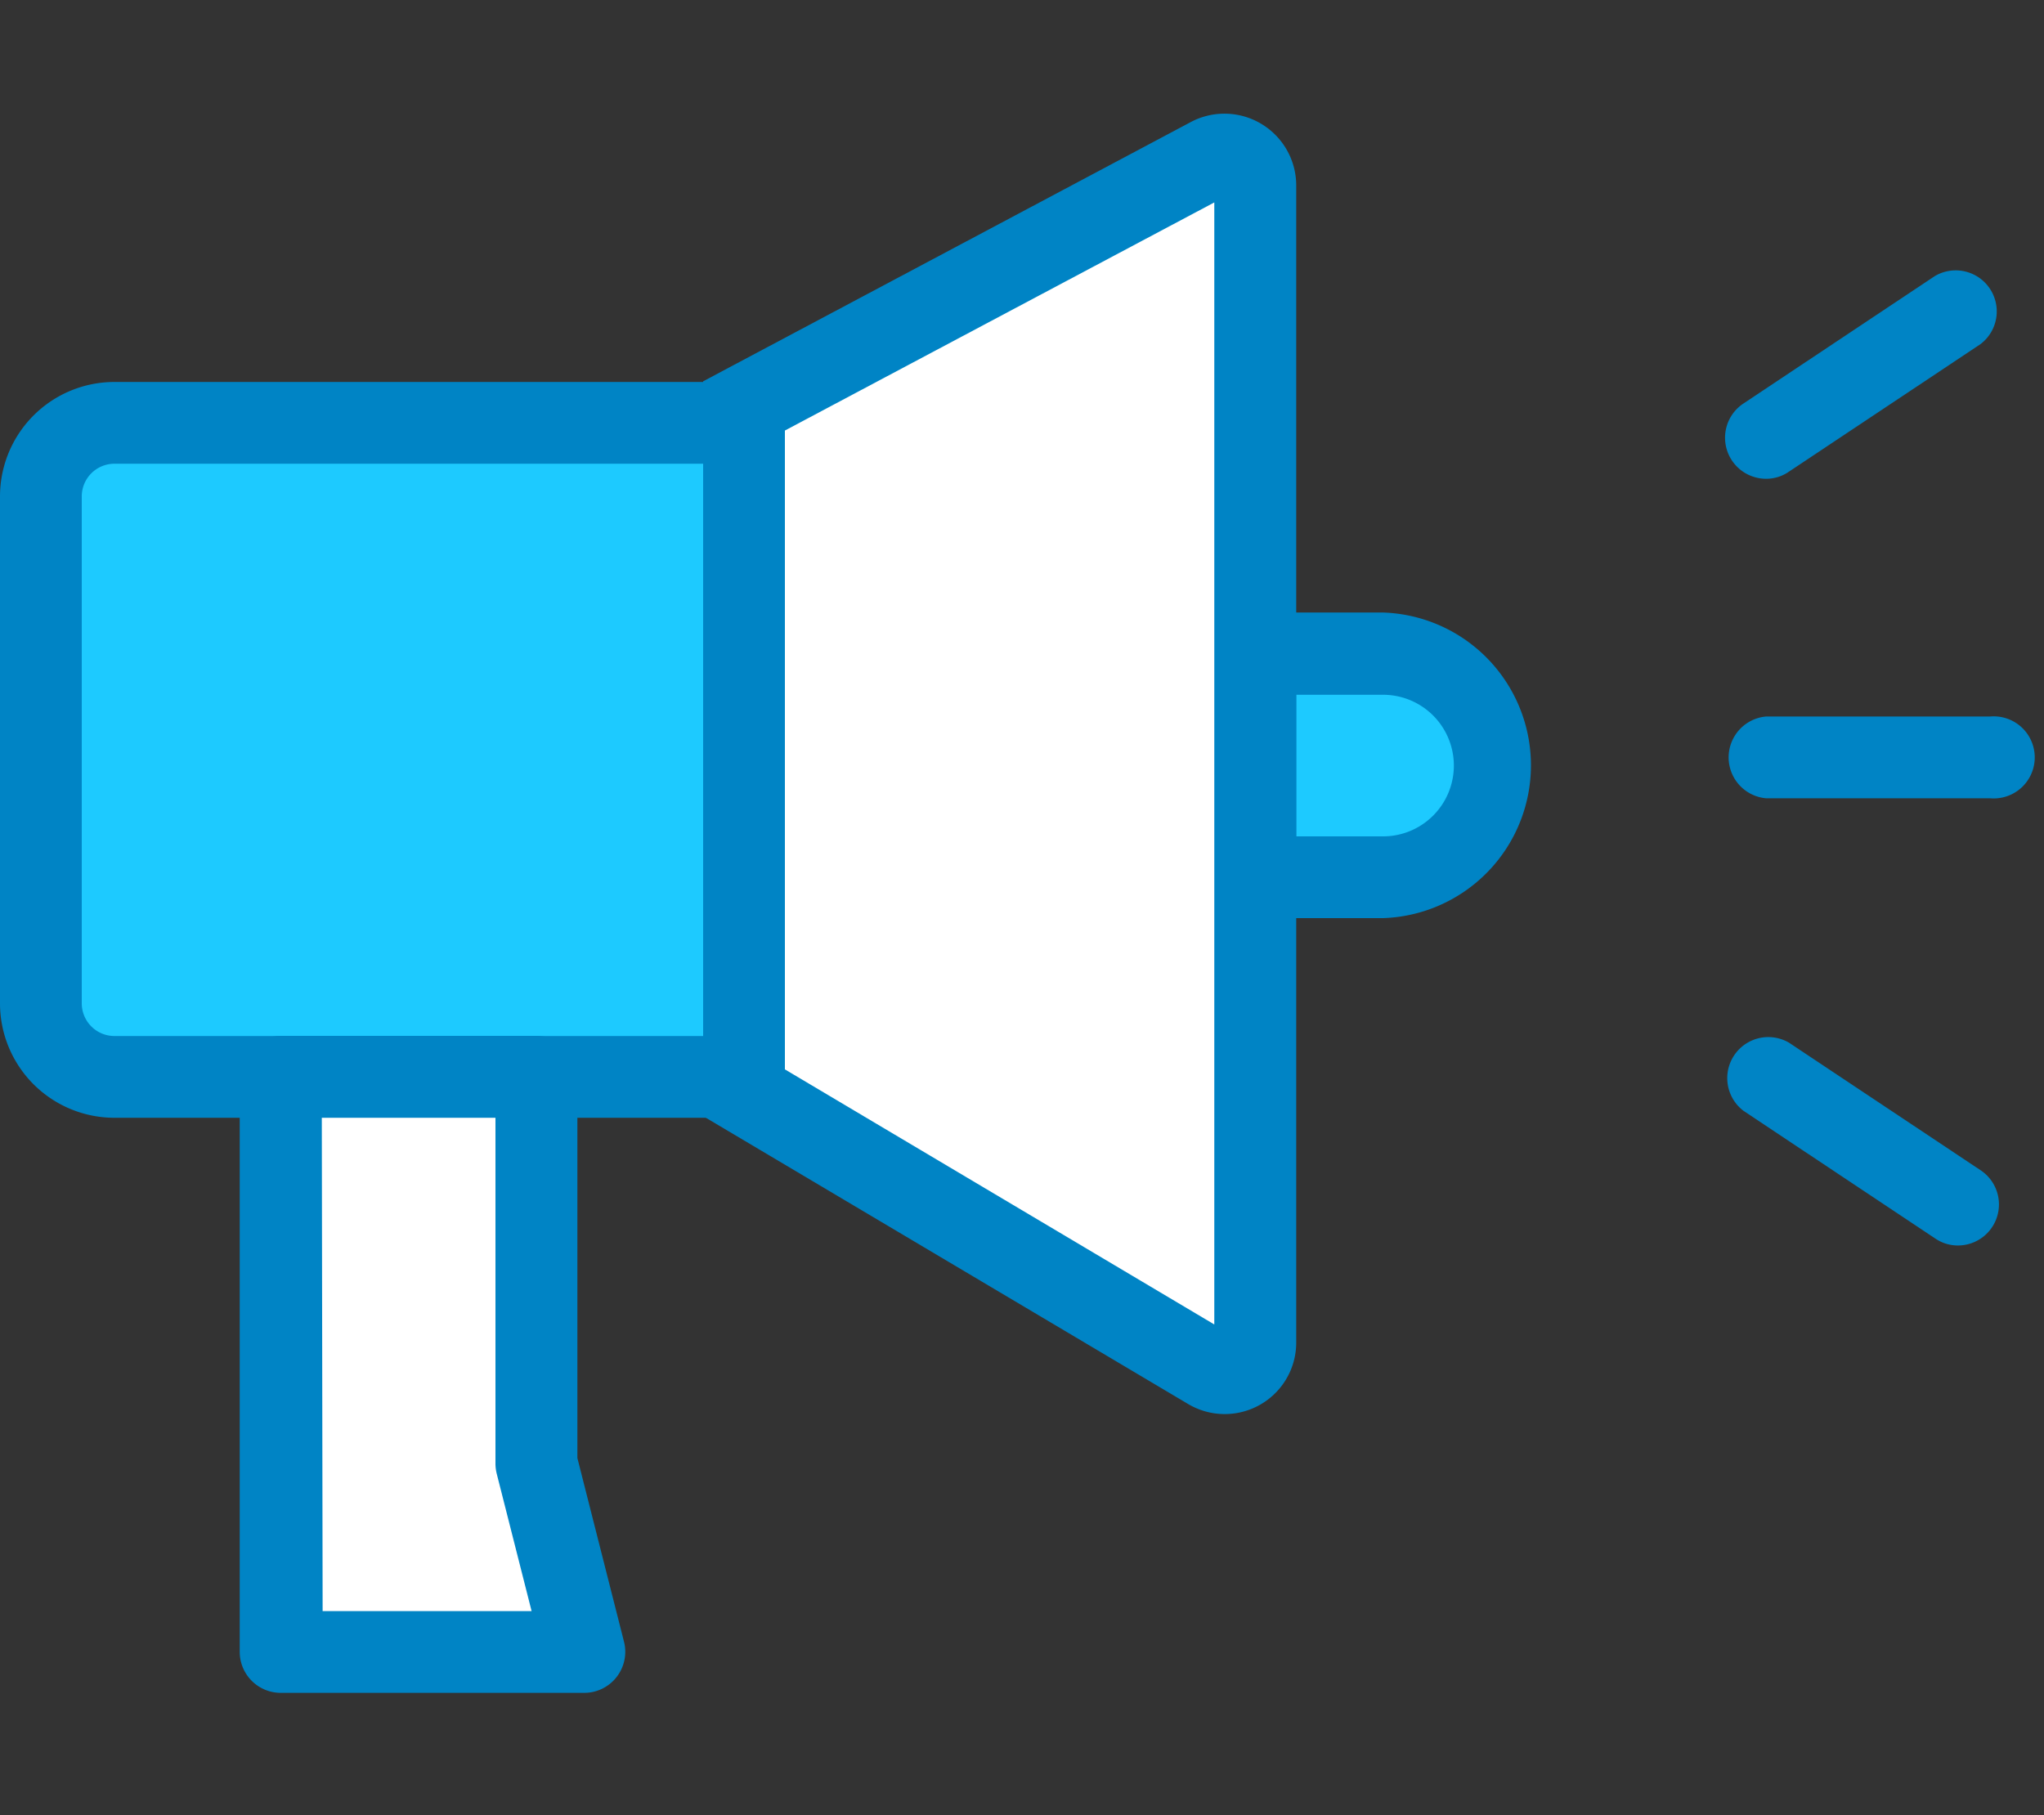
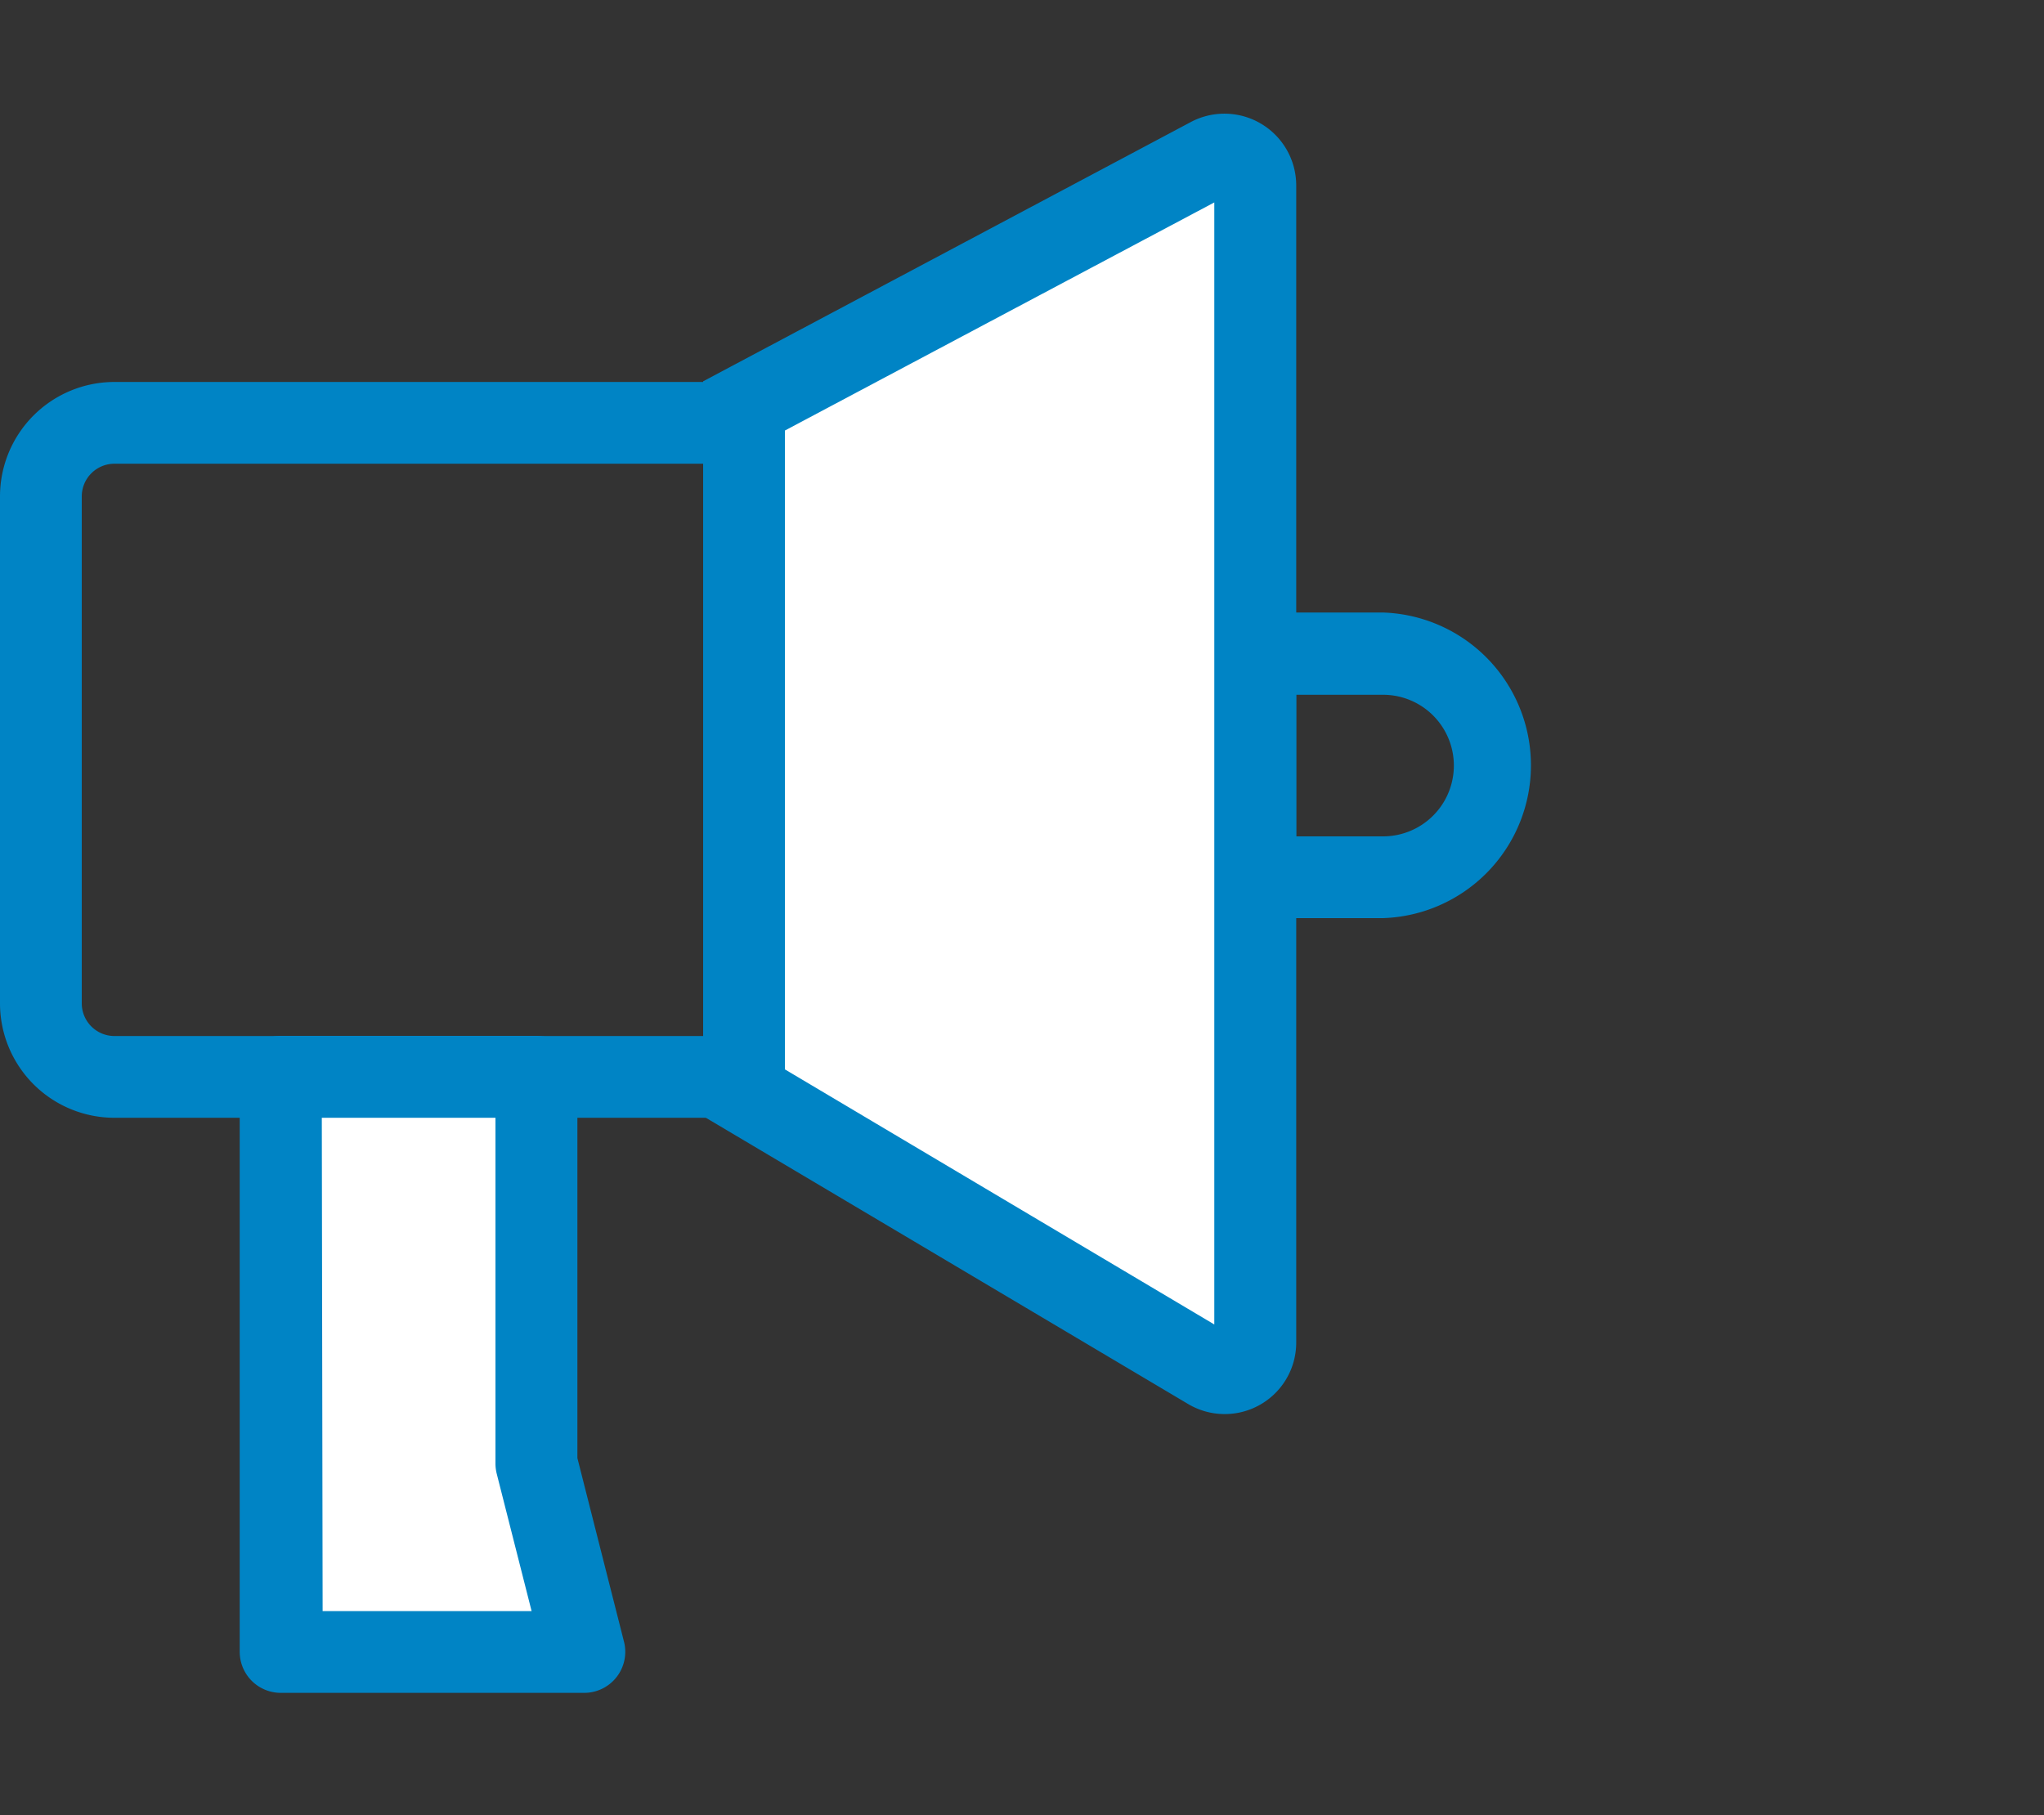
<svg xmlns="http://www.w3.org/2000/svg" id="Camada_1" data-name="Camada 1" viewBox="0 0 125 111">
  <rect x="0" y="0" width="125" height="111" fill="#333333" stroke="none" />
  <defs>
    <style>.cls-1{fill:#1dcaff;}.cls-2{fill:#0084c5;}.cls-3{fill:#fff;}</style>
  </defs>
  <title>avisos-icone</title>
-   <path class="cls-1" d="M84.58,53.64H76.76V40h7.82a6.85,6.85,0,0,1,6.84,6.84h0A6.84,6.84,0,0,1,84.58,53.64Z" />
  <path class="cls-2" d="M84.58,56.15H74.26V37.46H84.58a9.35,9.35,0,0,1,0,18.69Zm-5.31-5h5.31a4.33,4.33,0,0,0,0-8.66H79.27Z" />
-   <path class="cls-1" d="M45.5,65.85H7a4.52,4.52,0,0,1-4.51-4.51v-31A4.52,4.52,0,0,1,7,25.8H45.5Z" />
  <path class="cls-2" d="M48,68.36H7a7,7,0,0,1-7-7v-31a7,7,0,0,1,7-7H48Zm-41-40a2,2,0,0,0-2,2v31a2,2,0,0,0,2,2H43v-35Z" />
  <path class="cls-3" d="M73.93,83.71,45.5,66.83v-42L74,9.68a1.87,1.87,0,0,1,2.75,1.65V82.1A1.87,1.87,0,0,1,73.93,83.71Z" />
  <path class="cls-2" d="M74.89,86.48a4.37,4.37,0,0,1-2.24-.62L43,68.26V23.32L72.83,7.46a4.39,4.39,0,0,1,6.44,3.87V82.1a4.37,4.37,0,0,1-4.38,4.38ZM48,65.4,74.26,81V12.38L48,26.33Z" />
  <polygon class="cls-3" points="35.73 101.02 17.17 101.02 17.17 65.85 32.8 65.85 32.8 89.48 35.73 101.02" />
  <path class="cls-2" d="M35.73,103.53H17.17A2.51,2.51,0,0,1,14.66,101V65.85a2.51,2.51,0,0,1,2.51-2.5H32.8a2.5,2.5,0,0,1,2.51,2.5V89.17l2.85,11.23a2.51,2.51,0,0,1-2.43,3.13Zm-16-5H32.51L30.37,90.1a2.56,2.56,0,0,1-.07-.62V68.36H19.68Z" />
  <line class="cls-1" x1="108.02" y1="26.78" x2="119.75" y2="18.96" />
-   <path class="cls-2" d="M108,29.28a2.51,2.51,0,0,1-1.4-4.59l11.73-7.81a2.51,2.51,0,0,1,2.78,4.17l-11.73,7.81A2.43,2.43,0,0,1,108,29.28Z" />
  <line class="cls-1" x1="119.75" y1="73.67" x2="108.02" y2="65.85" />
-   <path class="cls-2" d="M119.74,76.17a2.43,2.43,0,0,1-1.38-.42l-11.73-7.81a2.51,2.51,0,0,1,2.78-4.17l11.73,7.81a2.51,2.51,0,0,1-1.4,4.59Z" />
-   <path class="cls-2" d="M121.7,48.82H108a2.51,2.51,0,0,1,0-5H121.7a2.51,2.51,0,1,1,0,5Z" />
</svg>